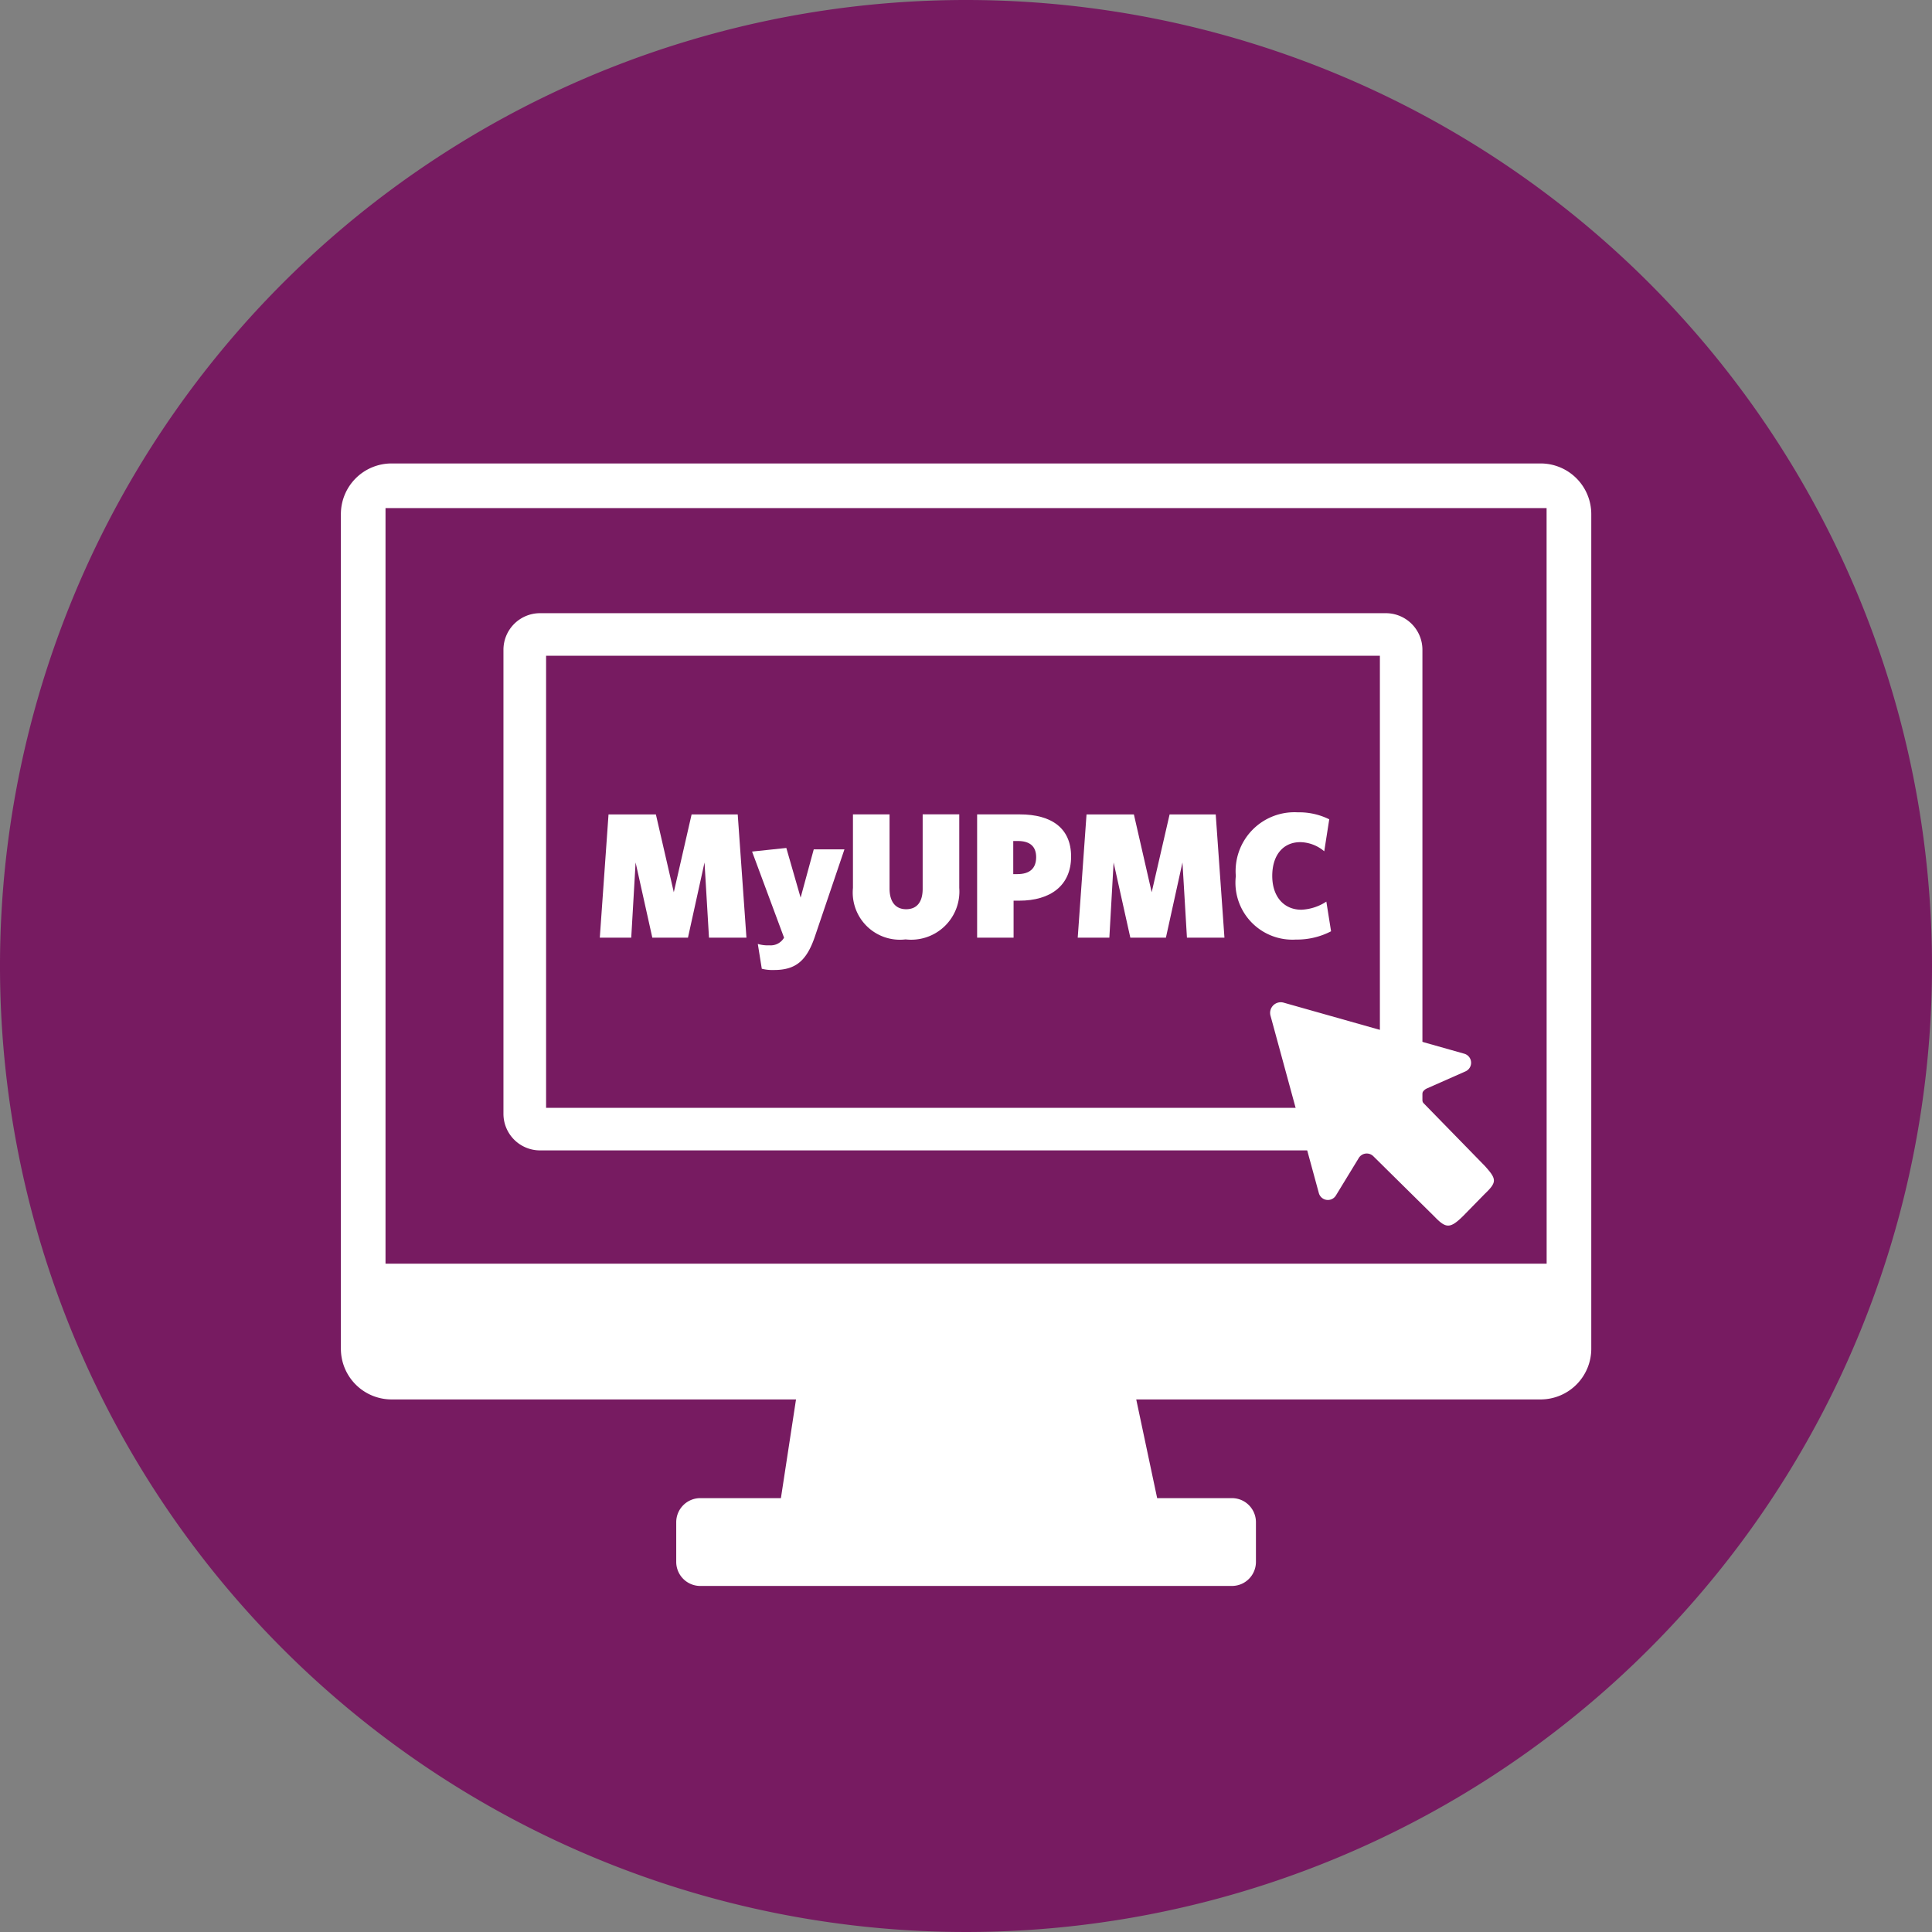
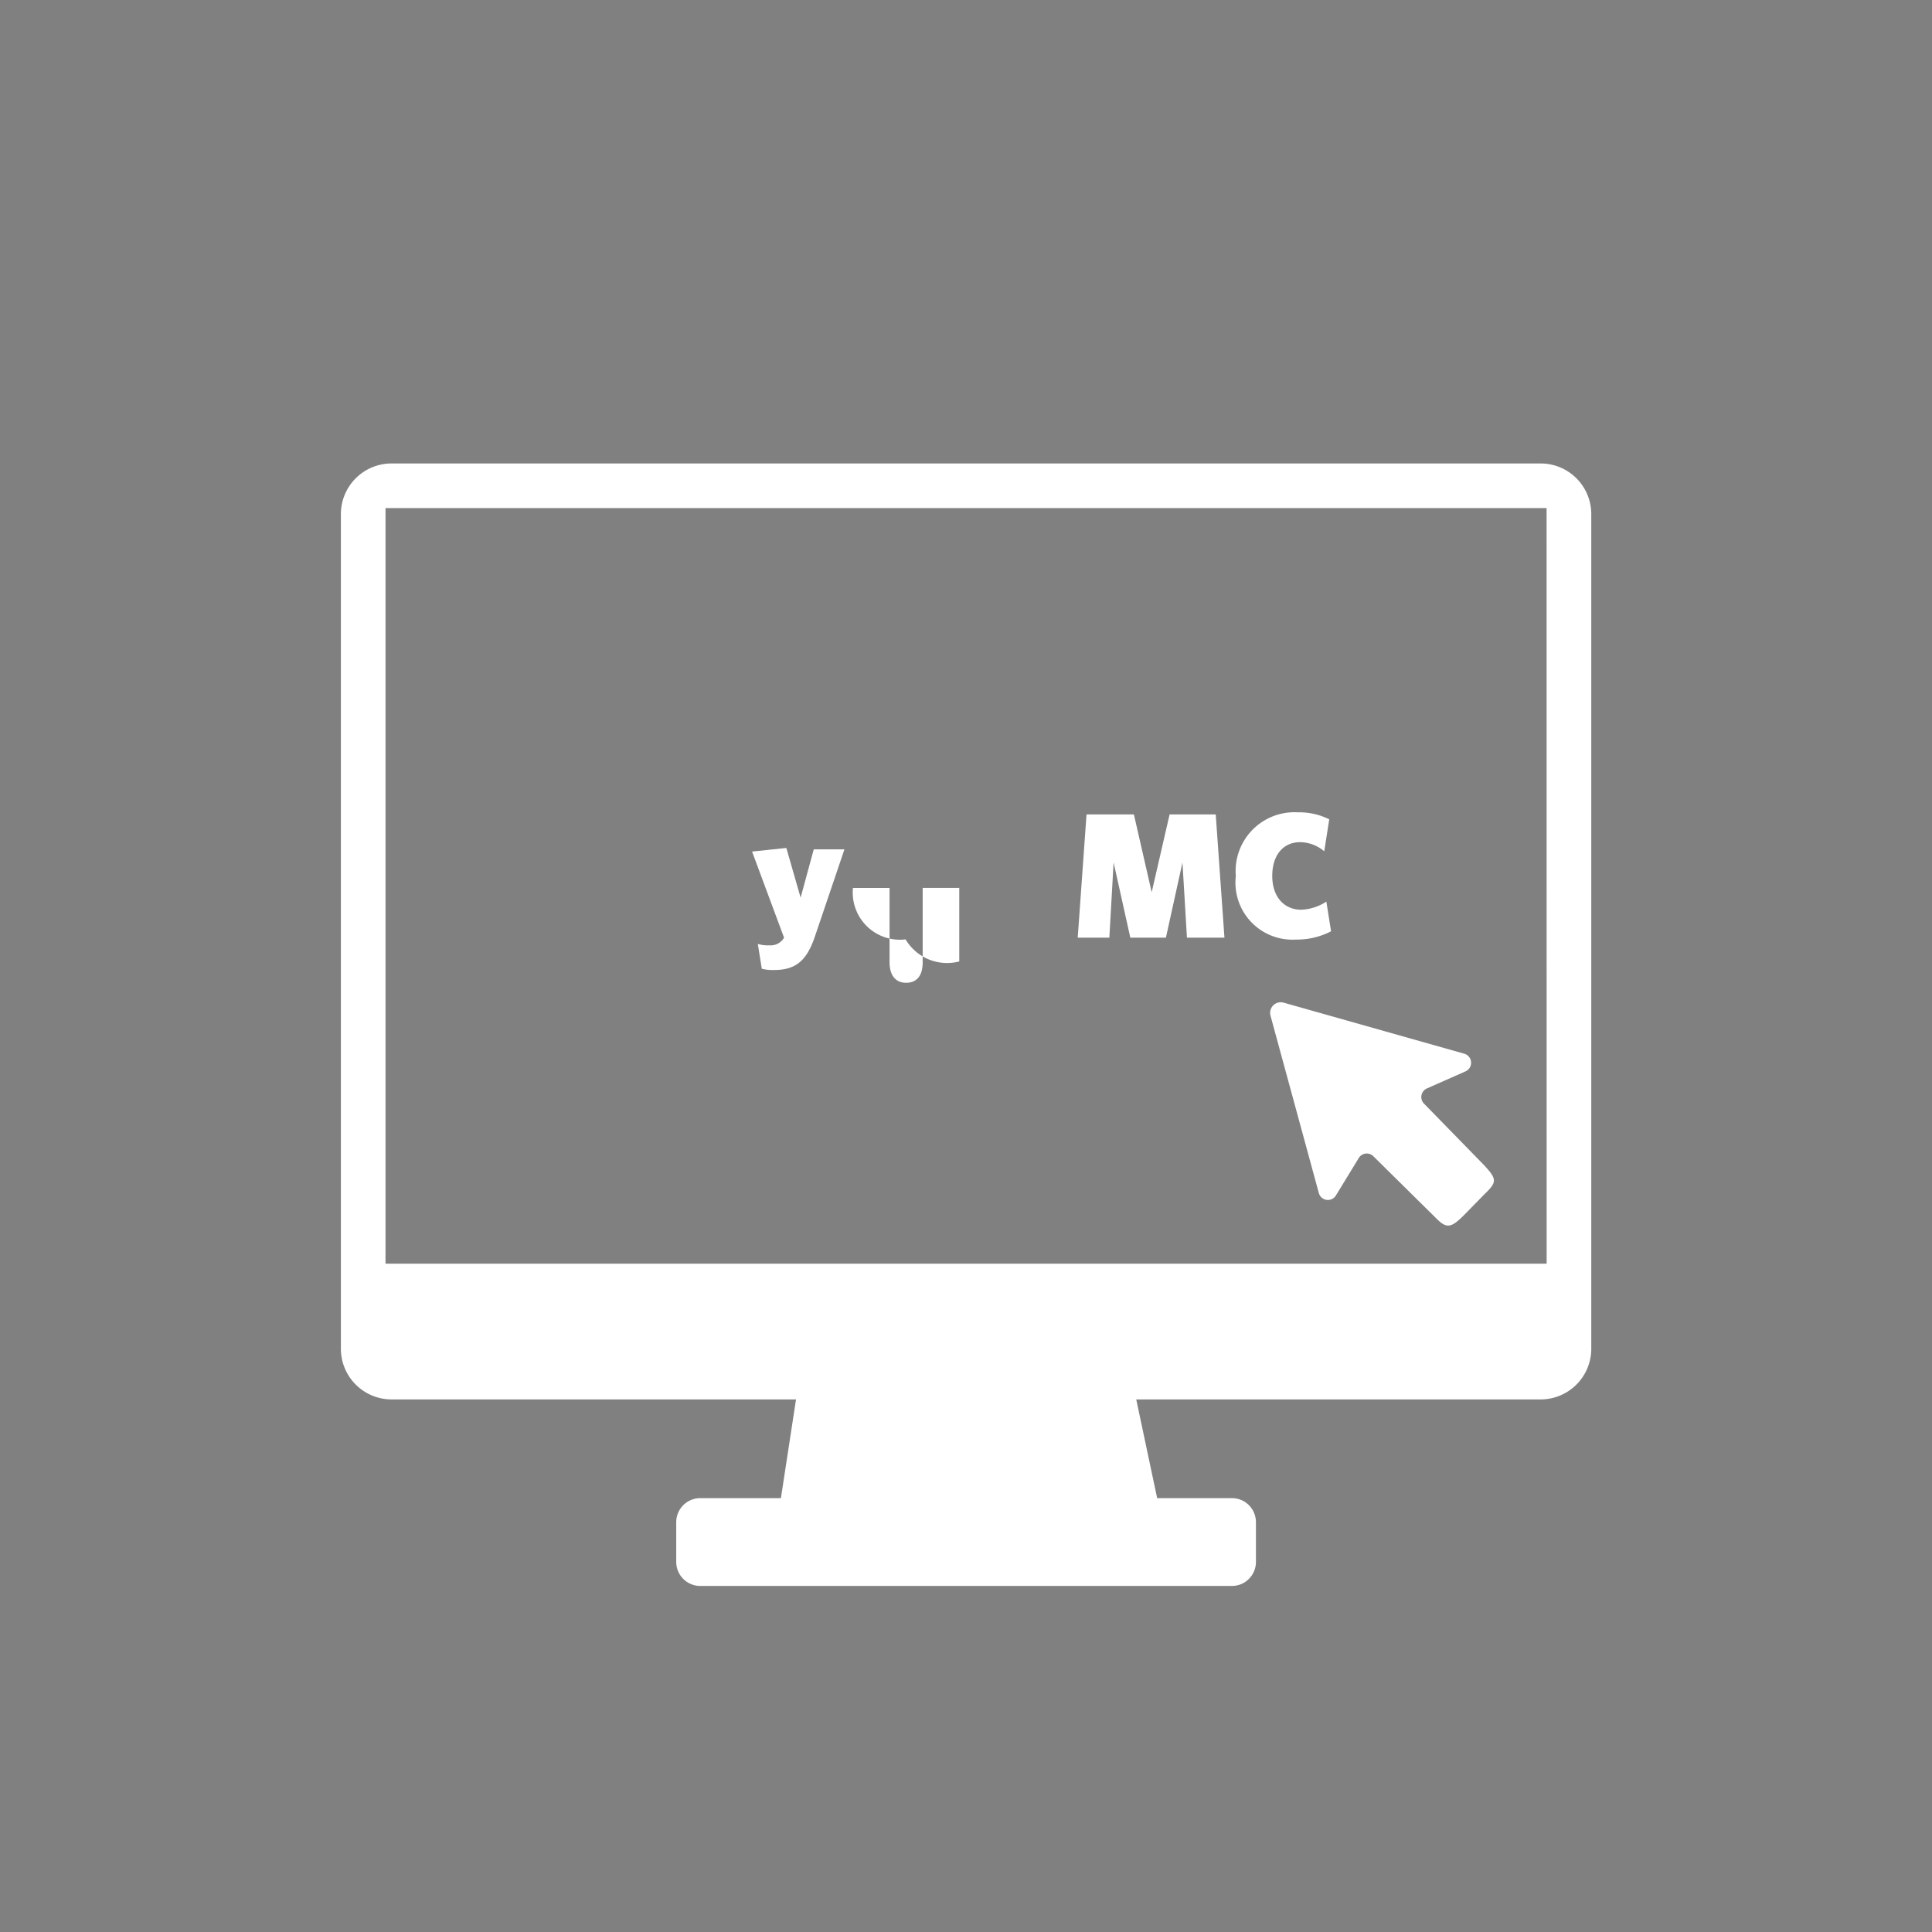
<svg xmlns="http://www.w3.org/2000/svg" width="70" height="70" viewBox="0 0 70 70">
  <rect x="0" y="0" width="70" height="70" fill="#808080" stroke="none" />
-   <path d="M70,35A35,35,0,1,1,35,0,35,35,0,0,1,70,35" fill="#771b61" />
-   <path d="M14.531,18.824,14.369,16.1l-.6,2.725H12.478L11.872,16.1l-.158,2.725H10.575l.316-4.466h1.716l.649,2.82.645-2.82h1.671l.316,4.466Z" transform="translate(11.157 15.149)" fill="#fff" />
  <path d="M15.531,18.172c-.3.875-.7,1.2-1.476,1.2a1.622,1.622,0,0,1-.444-.045l-.144-.9a1.258,1.258,0,0,0,.421.051.561.561,0,0,0,.53-.277l-1.159-3.12L14.5,14.95l.518,1.8L15.494,15h1.112Z" transform="translate(13.99 15.773)" fill="#fff" />
-   <path d="M16.945,18.887a1.71,1.71,0,0,1-1.907-1.864V14.358h1.326v2.684c0,.493.226.752.6.752.4,0,.6-.273.6-.738v-2.7h1.326v2.665A1.747,1.747,0,0,1,16.945,18.887Z" transform="translate(15.866 15.149)" fill="#fff" />
-   <path d="M18.754,17.484h-.206v1.34H17.227V14.358h1.547c1.151,0,1.858.5,1.858,1.527C20.632,16.939,19.882,17.484,18.754,17.484ZM18.7,15.322h-.164v1.2h.15c.44,0,.68-.2.68-.617C19.364,15.515,19.138,15.322,18.7,15.322Z" transform="translate(18.176 15.149)" fill="#fff" />
+   <path d="M16.945,18.887a1.71,1.71,0,0,1-1.907-1.864h1.326v2.684c0,.493.226.752.6.752.4,0,.6-.273.6-.738v-2.7h1.326v2.665A1.747,1.747,0,0,1,16.945,18.887Z" transform="translate(15.866 15.149)" fill="#fff" />
  <path d="M22.957,18.824,22.795,16.1l-.6,2.725H20.906L20.3,16.1l-.154,2.725H19l.319-4.466h1.716l.645,2.82.649-2.82H24l.316,4.466Z" transform="translate(20.048 15.149)" fill="#fff" />
  <path d="M23.968,18.93a2.065,2.065,0,0,1-2.18-2.3,2.132,2.132,0,0,1,2.244-2.31,2.448,2.448,0,0,1,1.141.253l-.181,1.159a1.378,1.378,0,0,0-.869-.331c-.612,0-1.015.46-1.015,1.223s.434,1.225,1.054,1.225a1.787,1.787,0,0,0,.906-.294l.171,1.075A2.672,2.672,0,0,1,23.968,18.93Z" transform="translate(22.988 15.112)" fill="#fff" />
  <path d="M49.477,8.171H7.847A1.836,1.836,0,0,0,6.01,10.006v30.24a1.837,1.837,0,0,0,1.837,1.837H22.5l-.547,3.576H19.033a.873.873,0,0,0-.873.873V47.97a.872.872,0,0,0,.873.871H38.291a.894.894,0,0,0,.341-.068.873.873,0,0,0,.532-.8V46.533a.873.873,0,0,0-.532-.806.894.894,0,0,0-.341-.068H35.585l-.758-3.576H49.477a1.837,1.837,0,0,0,1.837-1.837V10.006A1.836,1.836,0,0,0,49.477,8.171Zm.22,28.993H7.627l0-27.376H49.695Z" transform="translate(6.341 8.621)" fill="#fff" />
  <g transform="translate(18.245 22.217)">
-     <path d="M40.847,30.275H10.2a1.326,1.326,0,0,1-1.326-1.326V12.137A1.326,1.326,0,0,1,10.2,10.811H40.847a1.326,1.326,0,0,1,1.323,1.326V28.949A1.326,1.326,0,0,1,40.847,30.275ZM10.419,28.733h30.21V12.352H10.419Z" transform="translate(-8.878 -10.811)" fill="#fff" />
-   </g>
+     </g>
  <path d="M26.132,23.246l2.213,2.185c.415.43.563.456,1.036-.008l.789-.806c.452-.432.438-.538,0-1.021l-2.2-2.254a.341.341,0,0,1,.107-.549l1.4-.619a.341.341,0,0,0-.047-.639l-6.545-1.85a.385.385,0,0,0-.475.473l1.751,6.426a.34.34,0,0,0,.619.086l.83-1.36A.338.338,0,0,1,26.132,23.246Z" transform="translate(23.623 18.643)" fill="#fff" />
</svg>